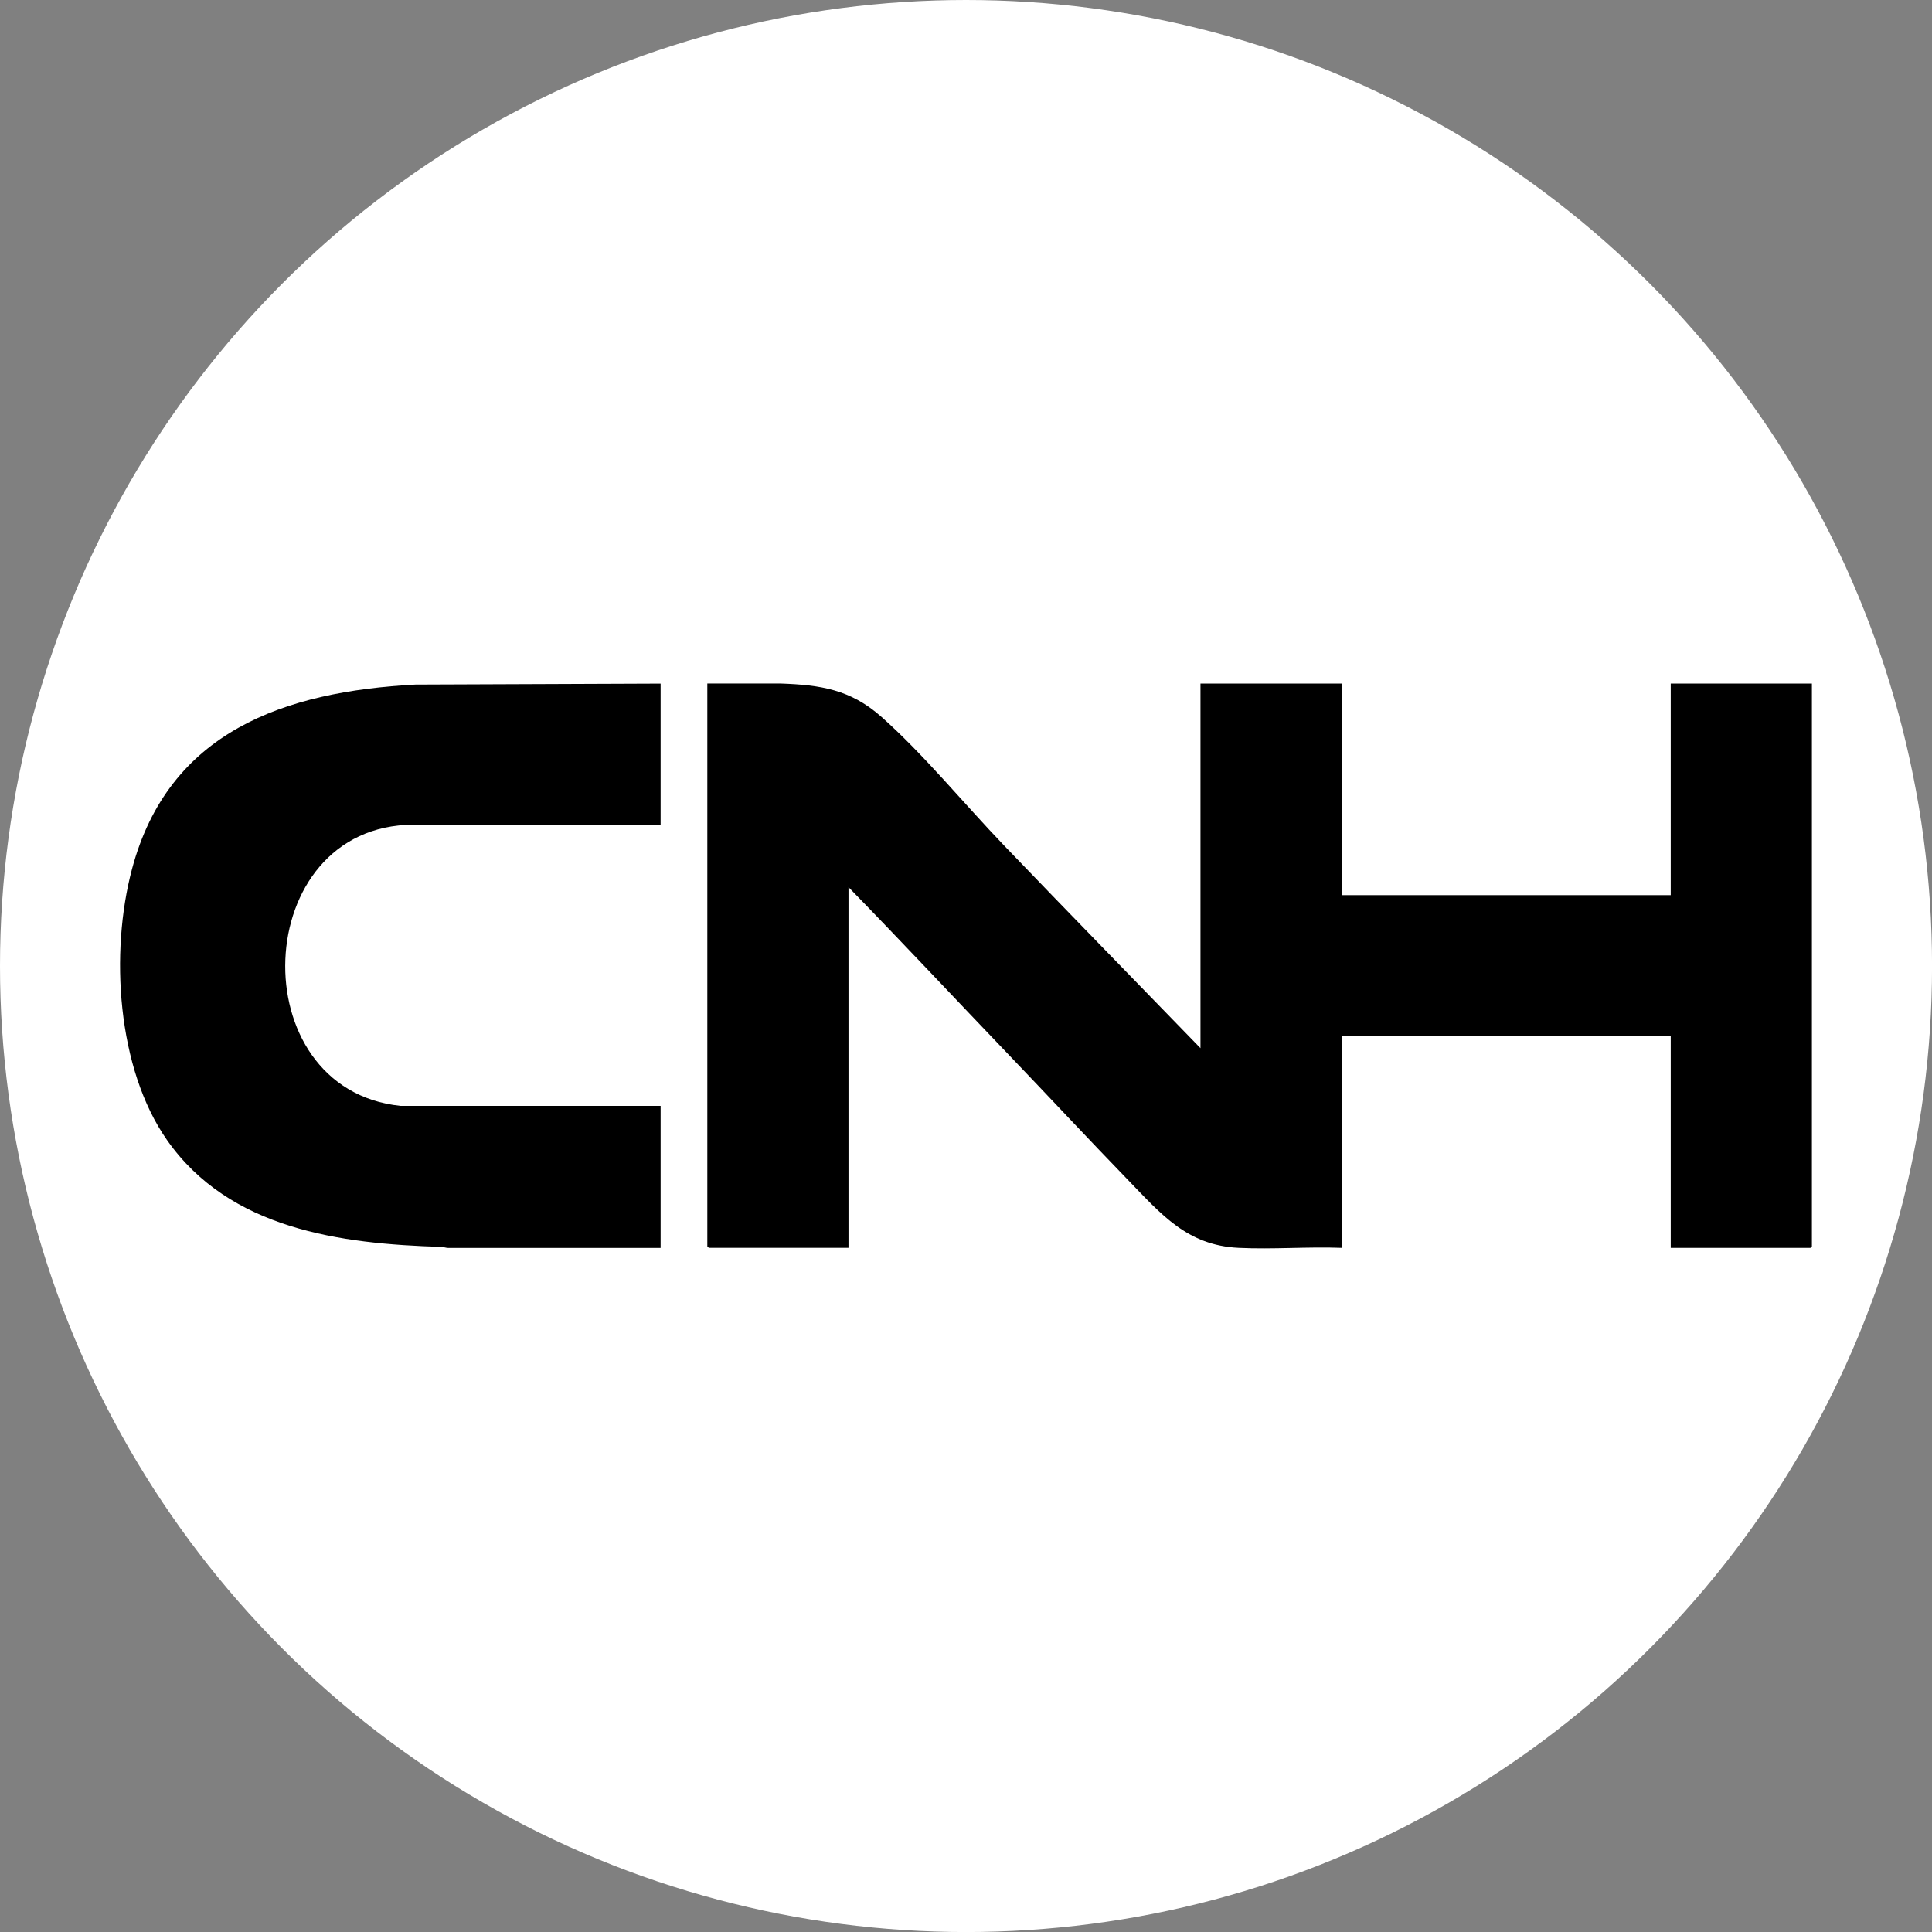
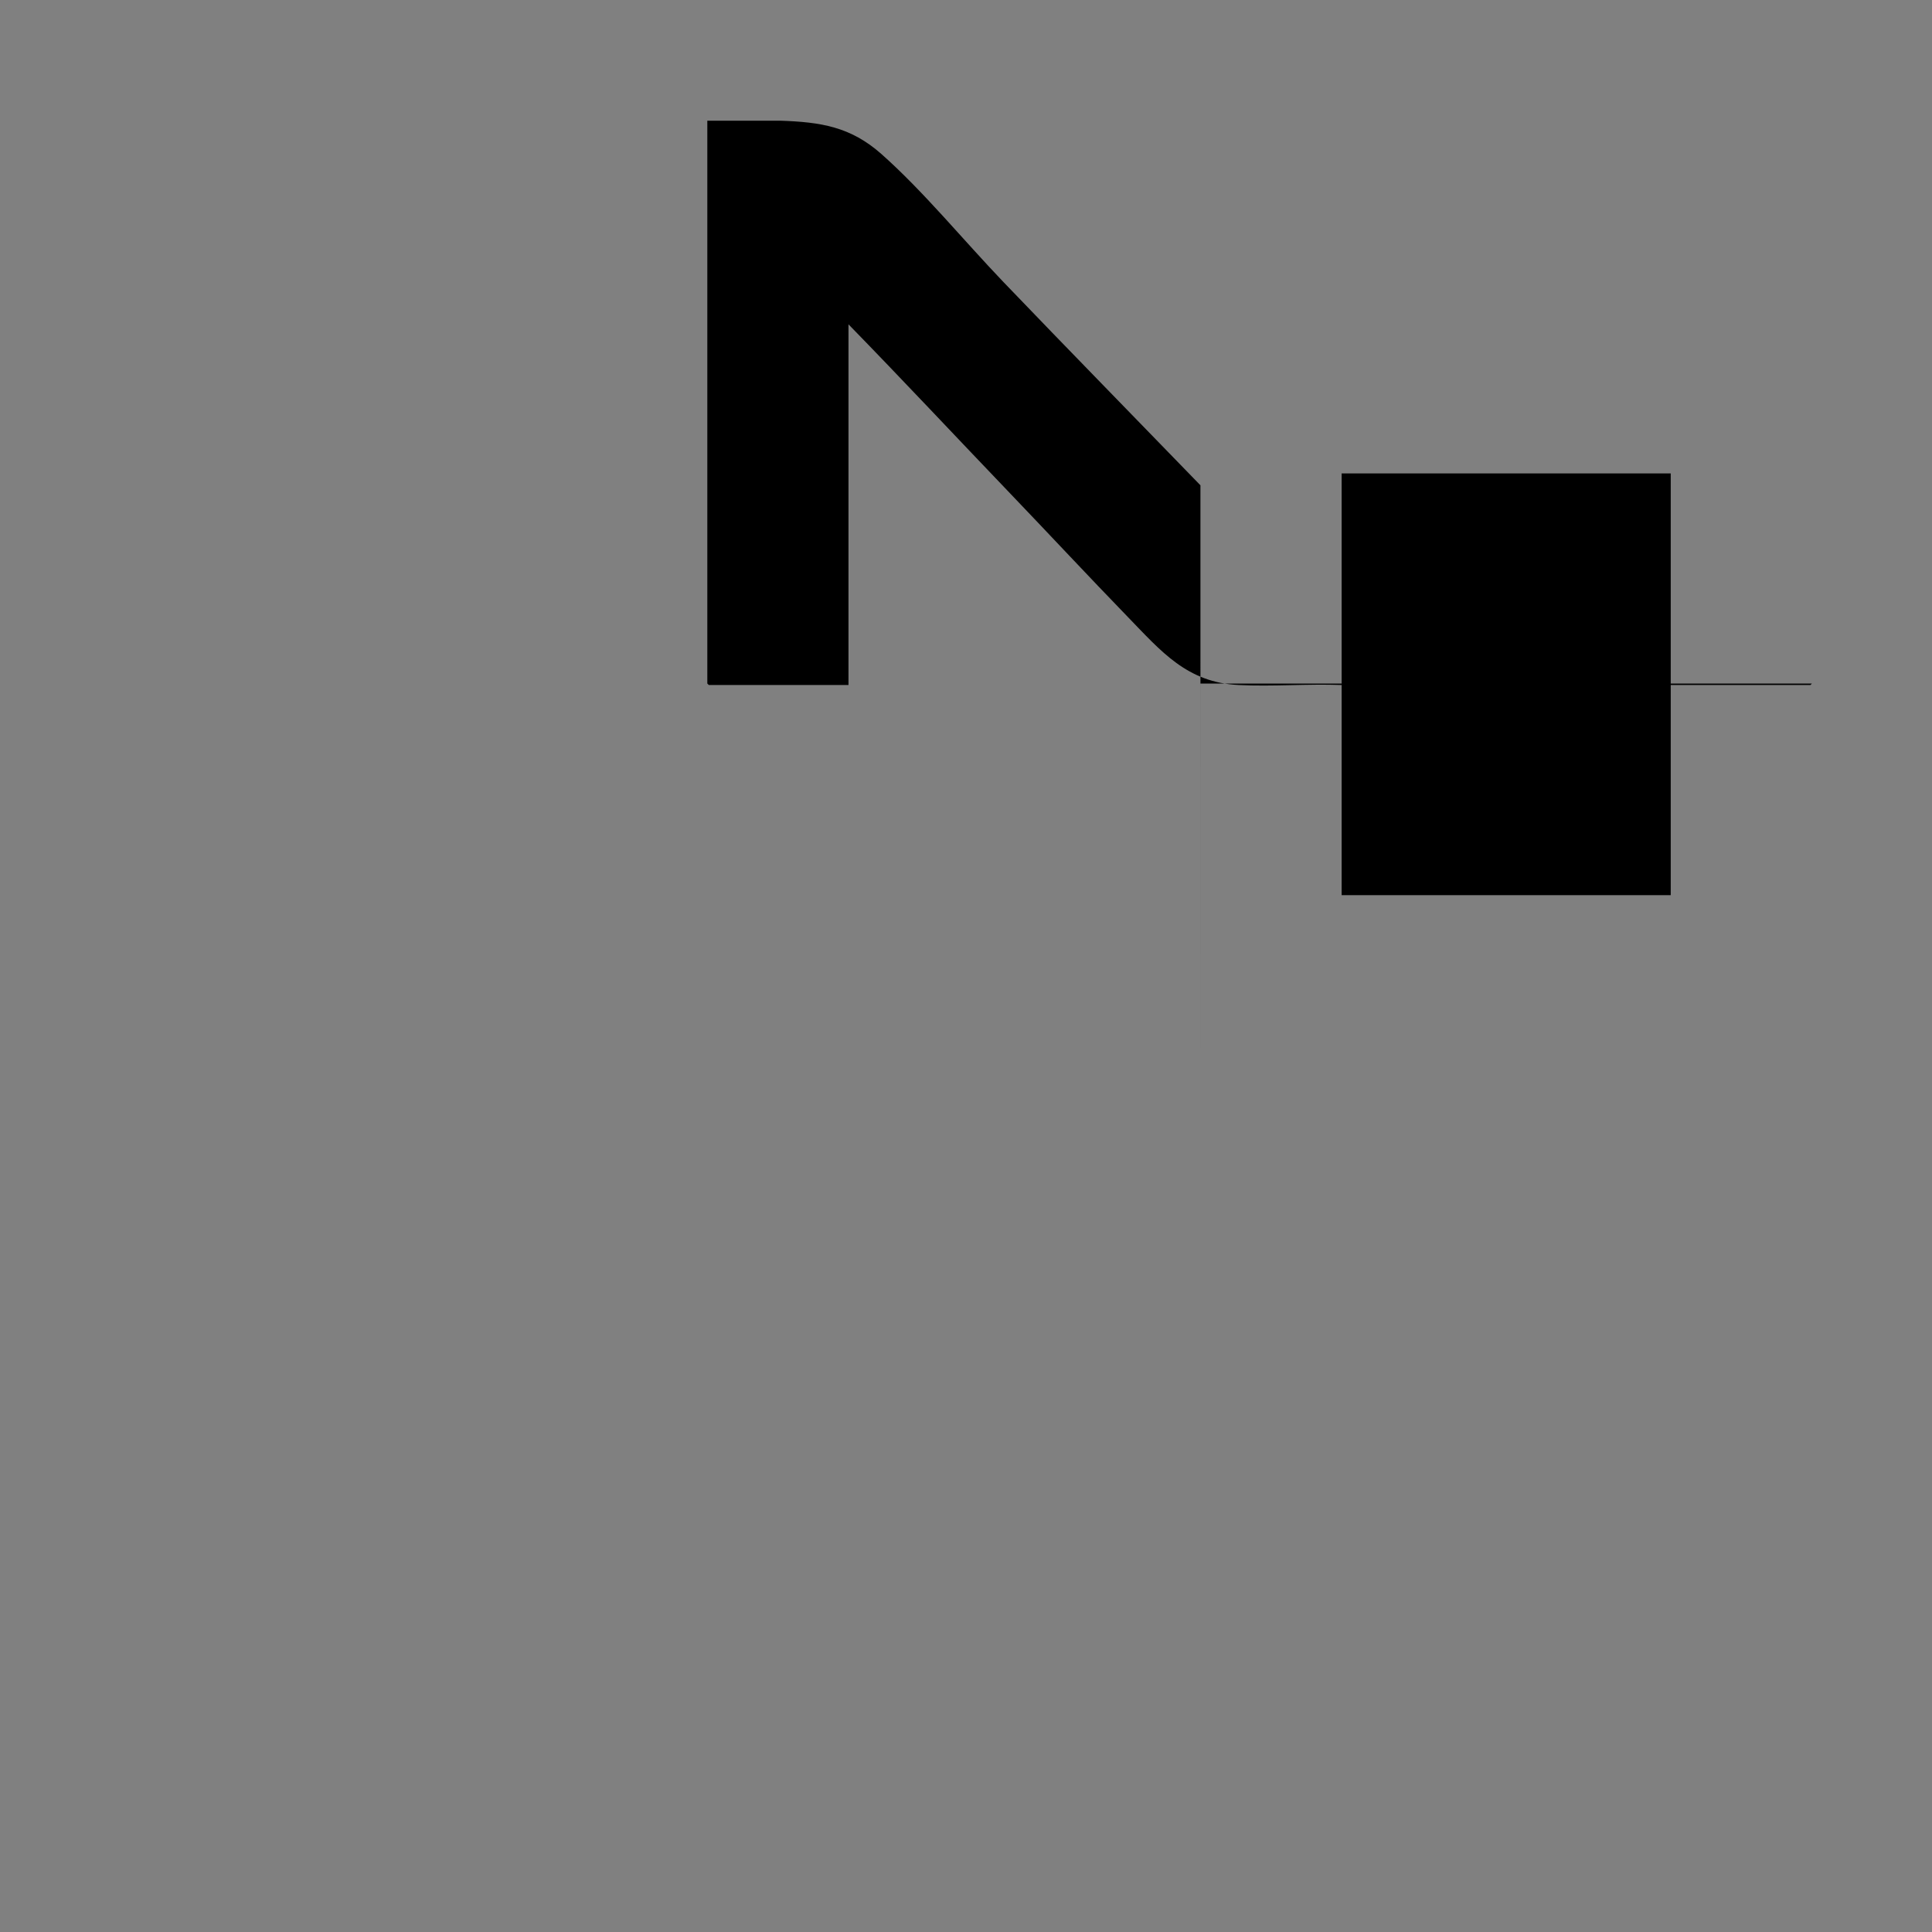
<svg xmlns="http://www.w3.org/2000/svg" viewBox="0 0 459.57 459.57">
  <rect x="0" y="0" width="459.57" height="459.57" fill="#808080" stroke="none" />
  <defs>
    <style>
      .cls-1 {
        fill: #fff;
      }
    </style>
  </defs>
  <g id="BACKGROUND">
-     <circle class="cls-1" cx="229.79" cy="229.79" r="229.79" />
-   </g>
+     </g>
  <g id="OBJECTS">
    <g>
-       <path d="M285.56,249.34v-86.74h33.58v50.34h78.28v-50.34h33.58v133.88l-.35.35h-33.23v-50.34h-78.28v50.34c-8.08-.3-16.44.39-24.49,0-12.28-.58-18.41-7.98-26.37-16.19-9.45-9.75-18.74-19.73-28.14-29.54-12.78-13.34-25.41-26.85-38.31-40.07v85.79h-33.23l-.35-.35v-133.88h17.39c9.59.33,16.66,1.42,24,7.91,10,8.85,19.7,20.72,29.08,30.5,15.53,16.19,31.23,32.22,46.83,48.32Z" />
-       <path d="M157.14,162.61v33.56h-58.78c-39.04.14-41.22,62.94-3.07,66.89h61.85s0,33.79,0,33.79h-50.5c-.56,0-1.08-.23-1.64-.25-24.04-.71-50.33-4.18-65.22-25.34-12-17.06-13.64-44.79-8.39-64.5,8.72-32.8,36.35-42.27,67.44-43.92l58.31-.23Z" />
+       <path d="M285.56,249.34v-86.74h33.58v50.34h78.28v-50.34h33.58l-.35.35h-33.23v-50.34h-78.28v50.34c-8.08-.3-16.44.39-24.49,0-12.28-.58-18.41-7.98-26.37-16.19-9.45-9.75-18.74-19.73-28.14-29.54-12.78-13.34-25.41-26.85-38.31-40.07v85.79h-33.23l-.35-.35v-133.88h17.39c9.59.33,16.66,1.42,24,7.91,10,8.85,19.7,20.72,29.08,30.5,15.53,16.19,31.23,32.22,46.83,48.32Z" />
    </g>
  </g>
</svg>